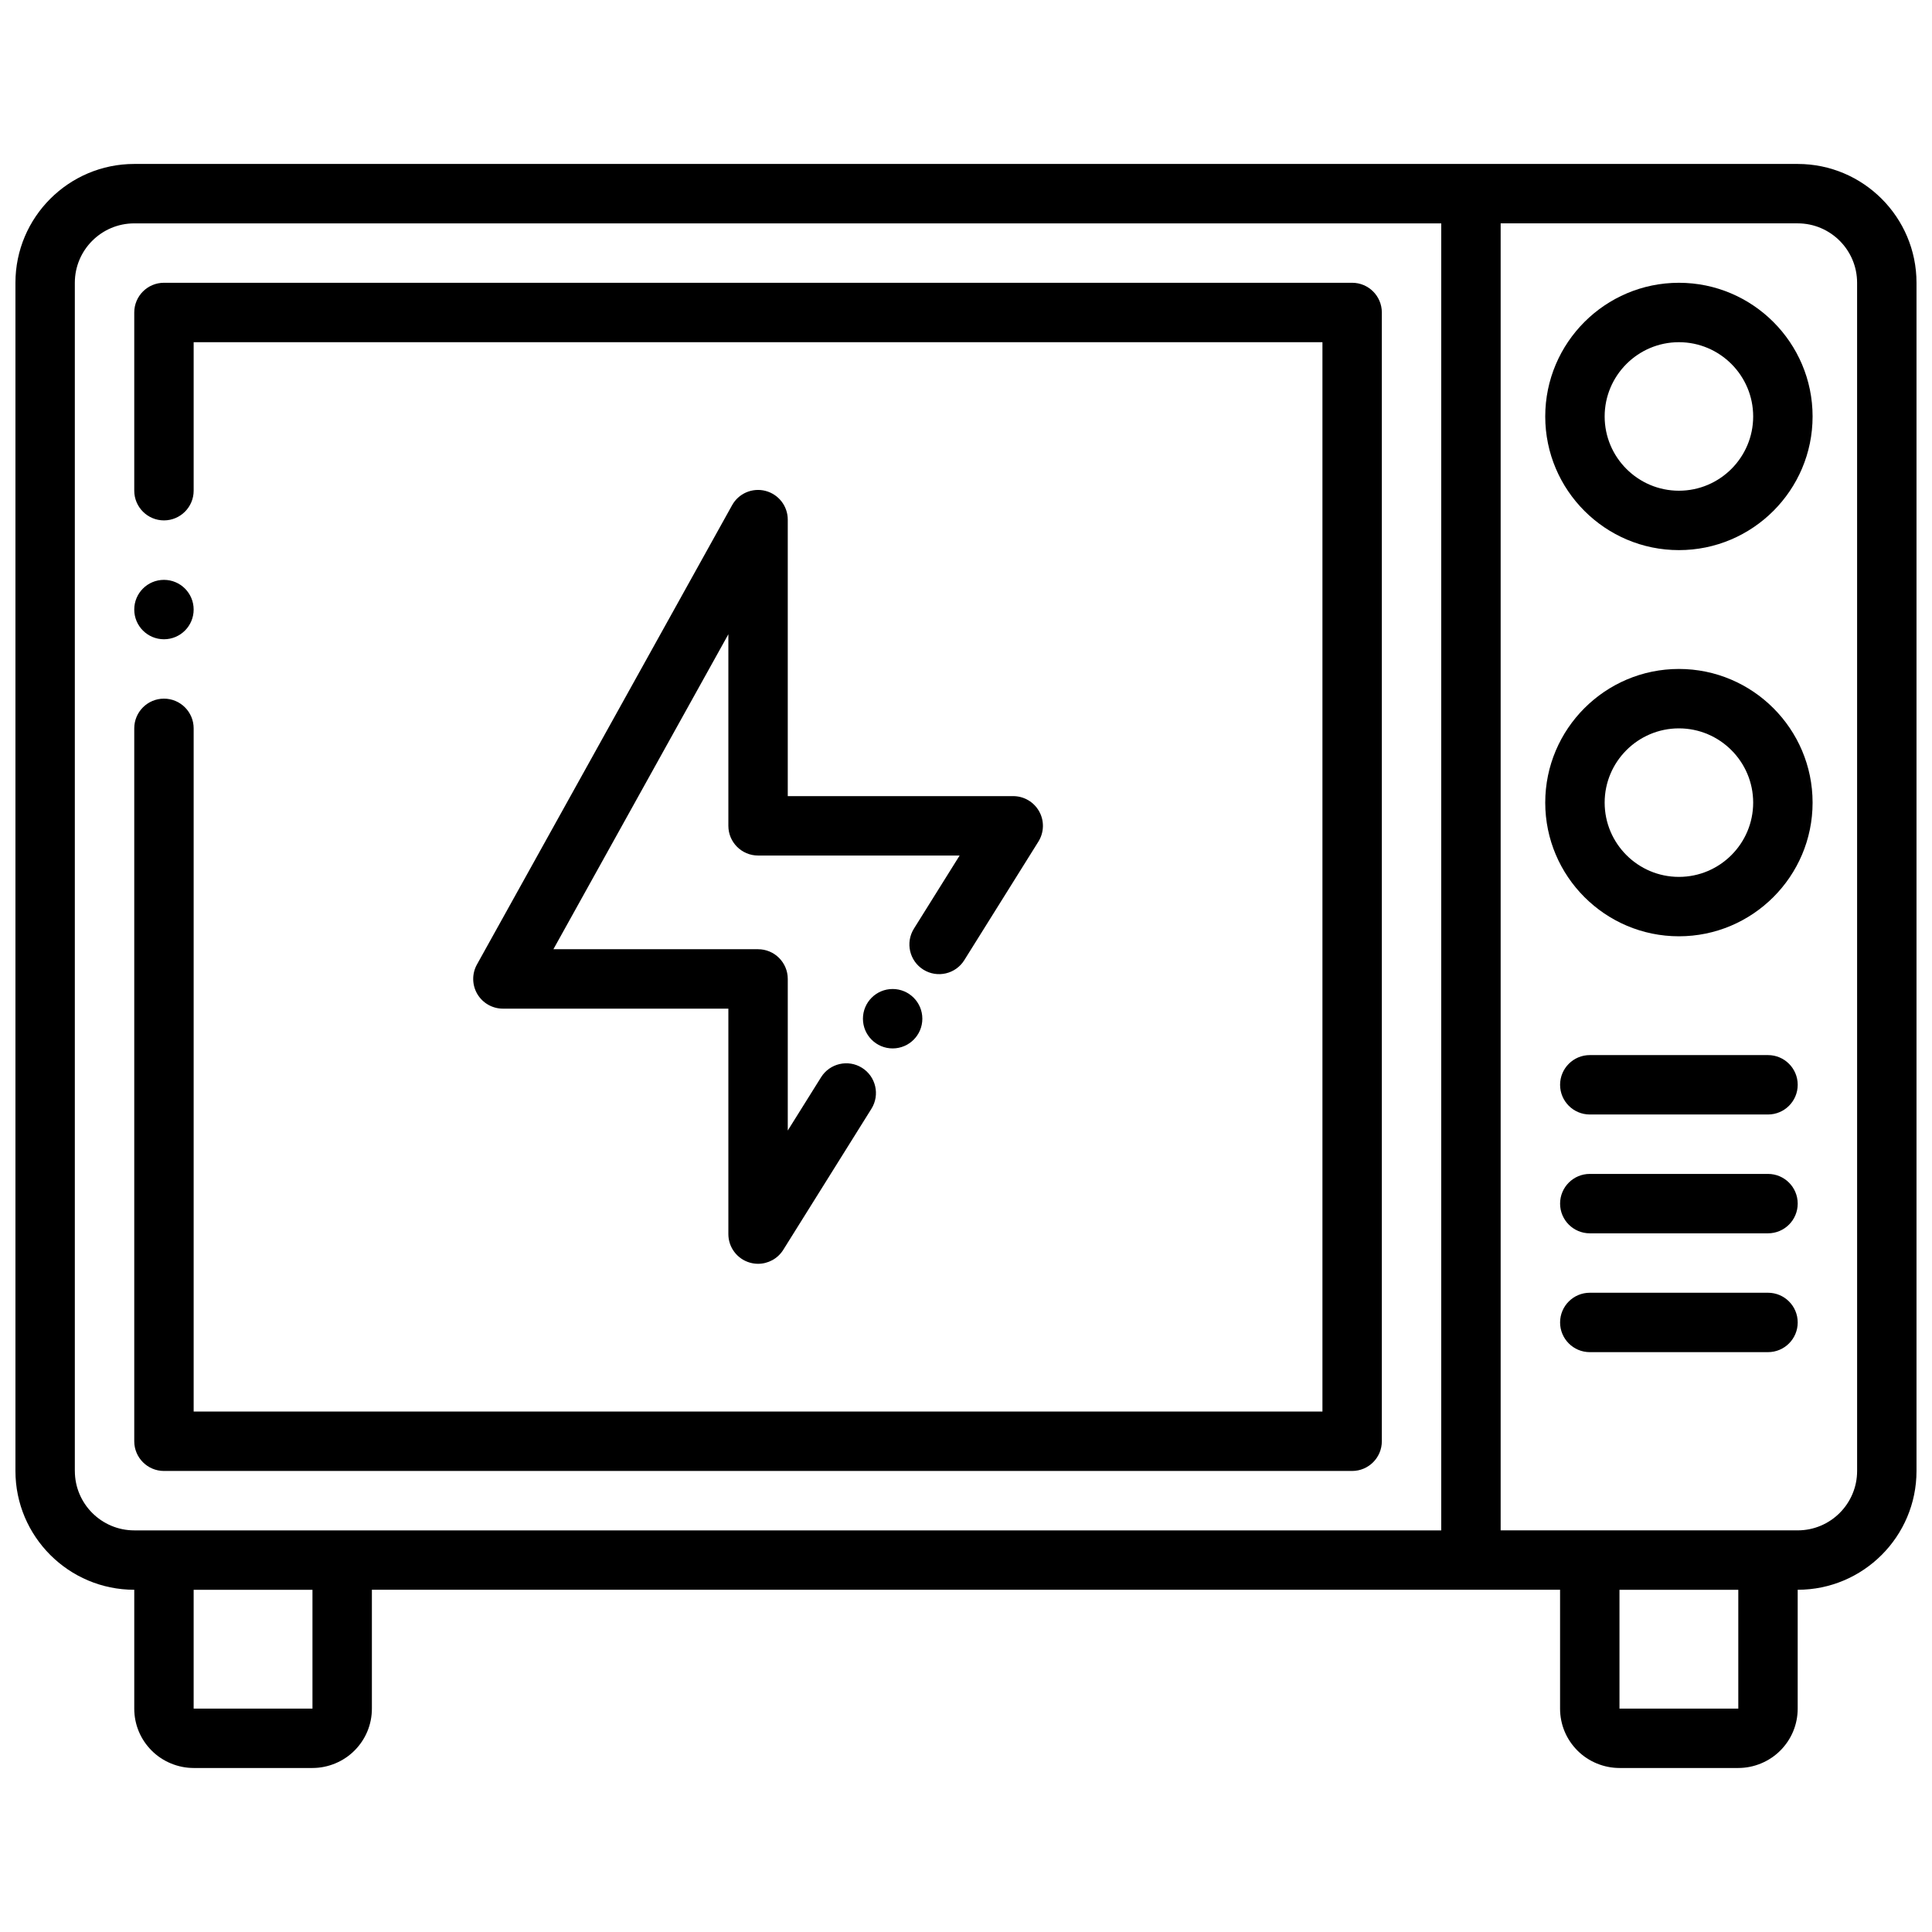
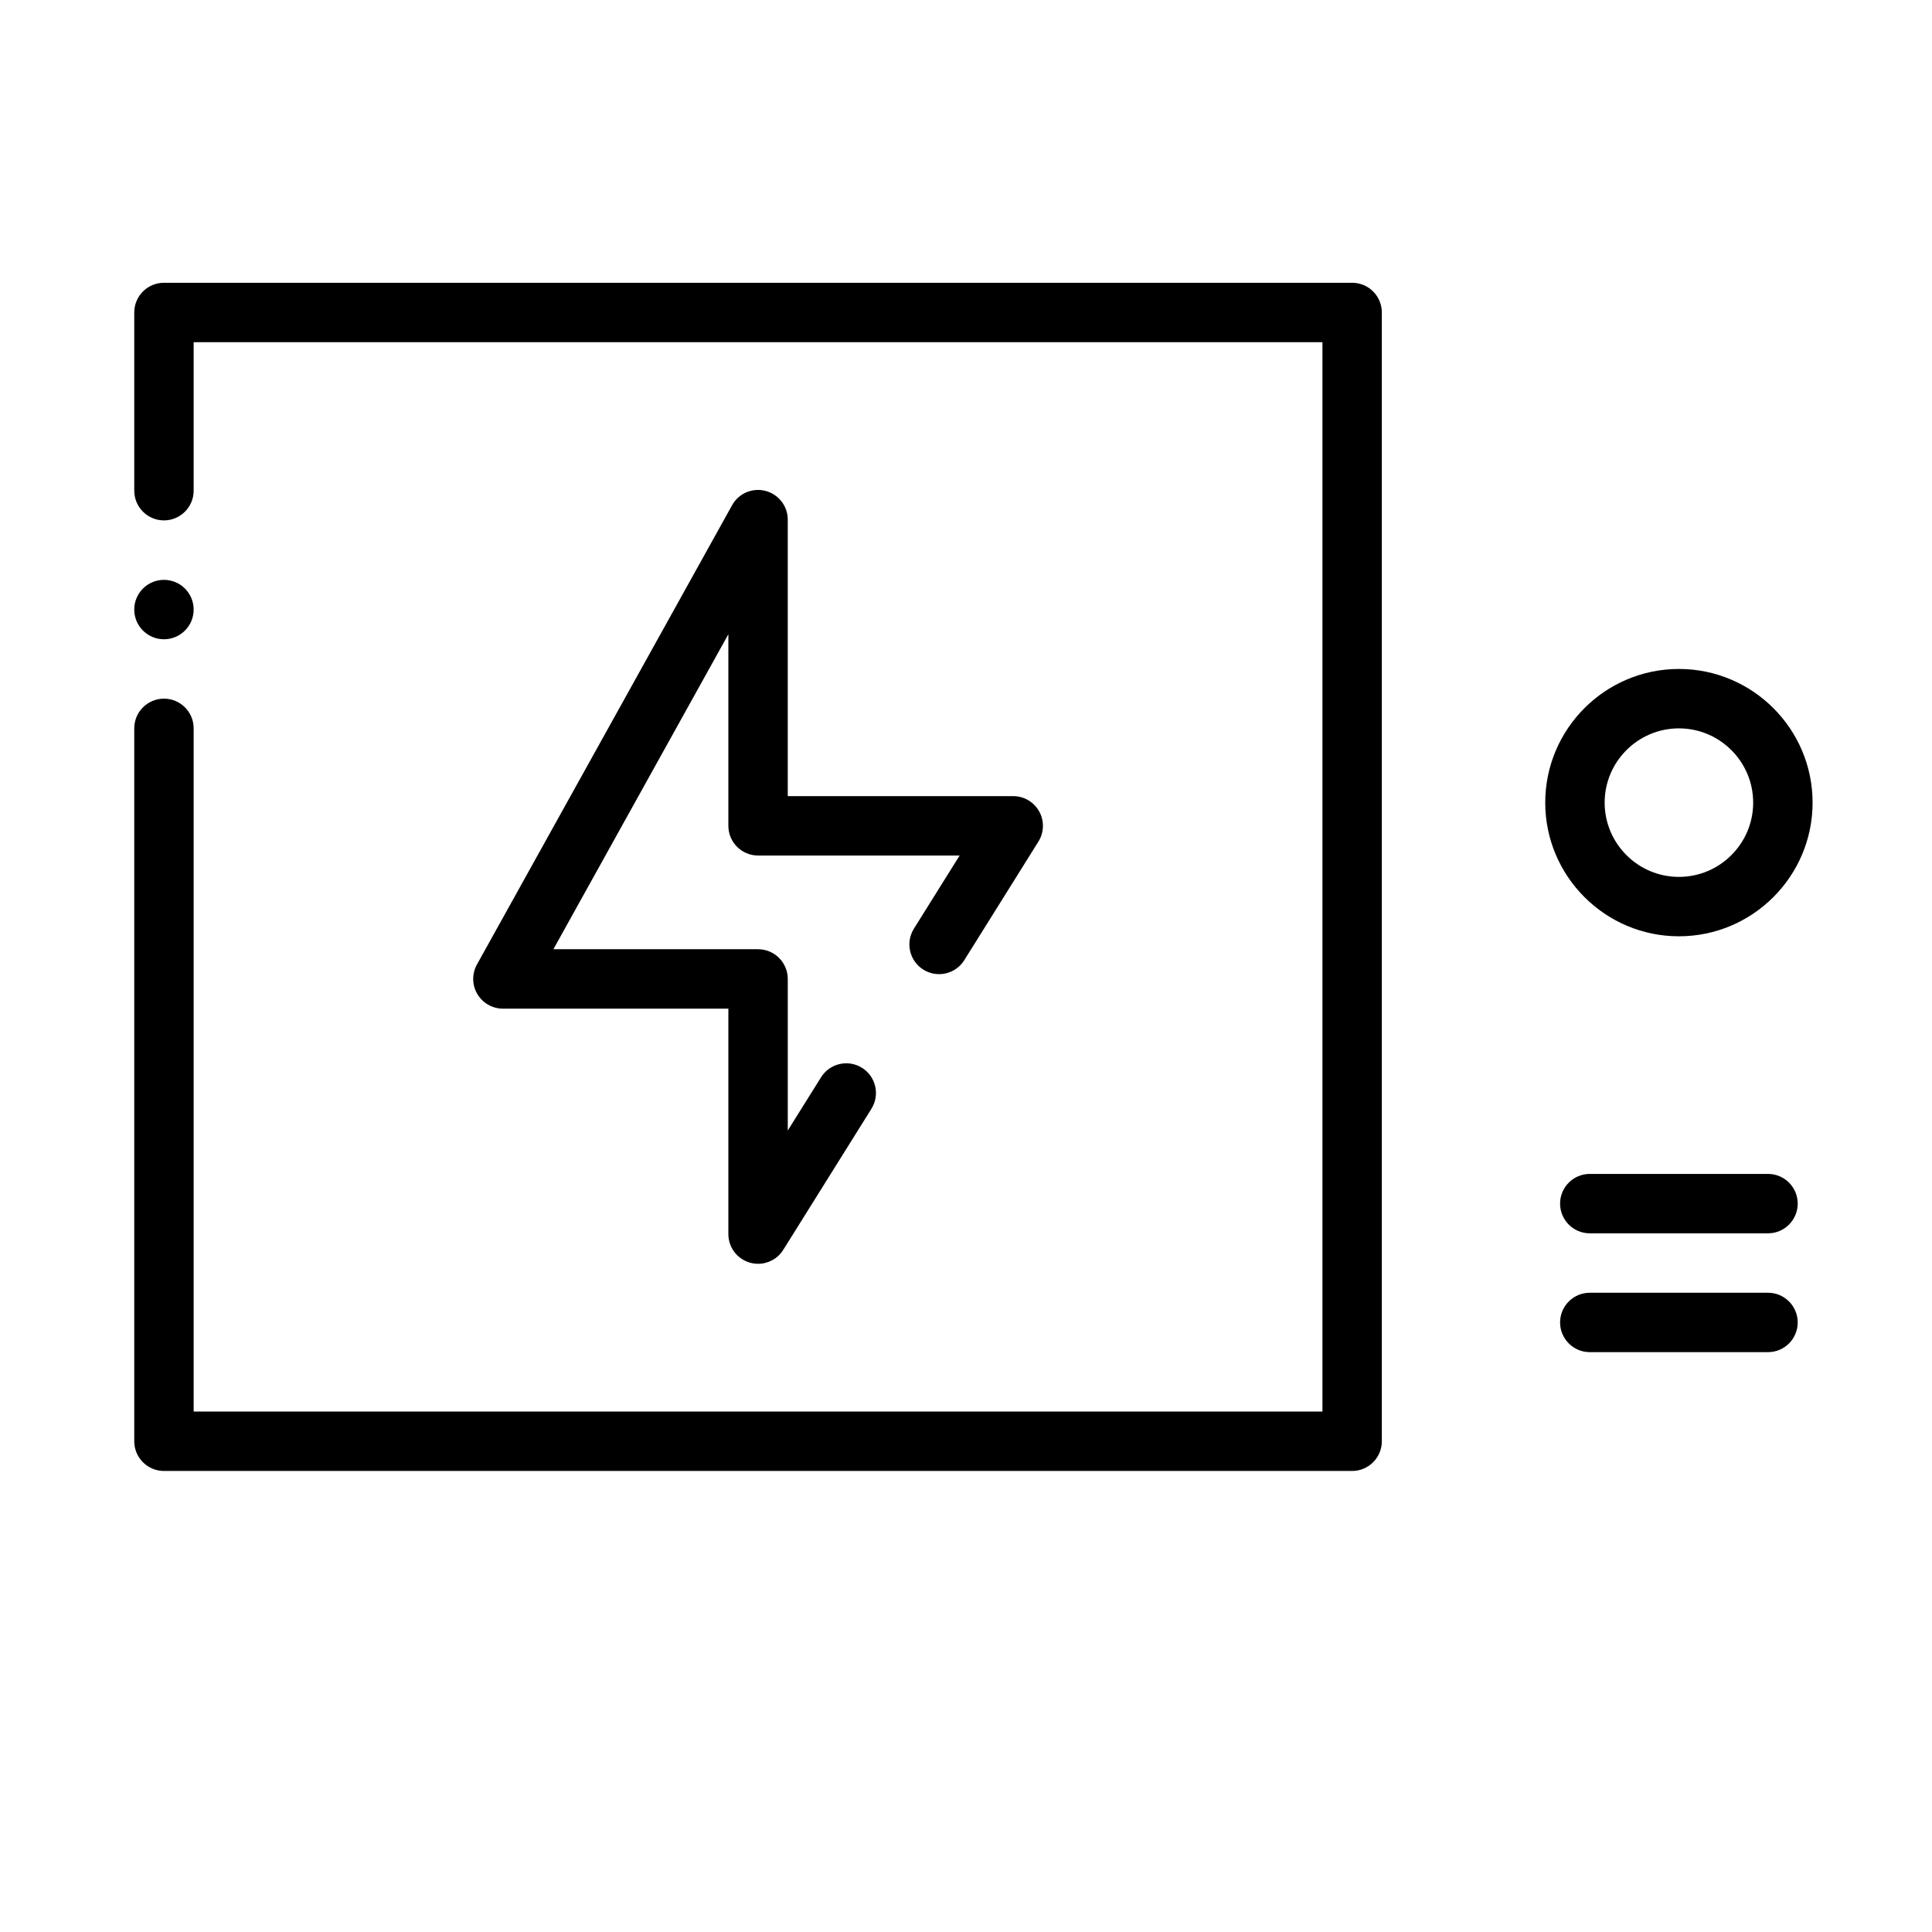
<svg xmlns="http://www.w3.org/2000/svg" width="800px" height="800px" version="1.1" viewBox="144 144 512 512">
  <defs>
    <clipPath id="a">
      <path d="m148.09 187h503.81v426h-503.81z" />
    </clipPath>
  </defs>
  <g clip-path="url(#a)">
-     <path d="m620.41 187.45h-440.83c-17.367 0-31.488 14.125-31.488 31.488v314.88c0 17.367 14.121 31.488 31.488 31.488v31.488c0 4.203 1.637 8.156 4.613 11.133 2.93 2.934 6.988 4.609 11.129 4.609h31.488c4.141 0 8.203-1.676 11.133-4.613 2.977-2.977 4.613-6.926 4.613-11.129v-31.488h314.88v31.488c0 4.203 1.637 8.156 4.613 11.133 2.926 2.934 6.988 4.609 11.129 4.609h31.488c4.141 0 8.203-1.676 11.133-4.613 2.973-2.977 4.609-6.926 4.609-11.129v-31.488c17.367 0 31.488-14.121 31.488-31.488v-314.88c0-17.363-14.121-31.488-31.488-31.488zm-456.58 346.37v-314.88c0-8.684 7.062-15.742 15.742-15.742h346.37v346.37h-346.36c-8.684 0-15.746-7.062-15.746-15.742zm62.977 62.977h-31.488v-31.488h31.488zm377.86 0h-31.488v-31.488h31.488zm31.488-62.977c0 8.684-7.062 15.742-15.742 15.742h-78.723v-346.37h78.719c8.684 0 15.742 7.062 15.742 15.742z" />
-   </g>
+     </g>
  <path d="m187.45 533.82h314.88c4.344 0 7.871-3.527 7.871-7.871v-299.14c0-4.344-3.527-7.871-7.871-7.871h-314.88c-4.344 0-7.871 3.527-7.871 7.871v47.23c0 4.344 3.527 7.871 7.871 7.871s7.871-3.527 7.871-7.871v-39.359h299.14v283.39h-299.14v-181.05c0-4.344-3.527-7.871-7.871-7.871s-7.871 3.527-7.871 7.871v188.93c0 4.344 3.527 7.871 7.871 7.871z" />
  <path d="m346.87 274.09c-3.496-0.898-7.117 0.66-8.855 3.793l-67.621 121.72c-1.355 2.441-1.316 5.414 0.094 7.816 1.418 2.402 3.992 3.883 6.785 3.883h59.75v59.742c0 3.512 2.32 6.598 5.699 7.566 0.723 0.203 1.449 0.309 2.172 0.309 2.66 0 5.211-1.355 6.676-3.699l23.371-37.391c2.297-3.684 1.18-8.543-2.504-10.848s-8.543-1.18-10.848 2.504l-8.824 14.113v-40.172c0-4.344-3.527-7.871-7.871-7.871h-54.238l46.367-83.469v50.766c0 4.344 3.527 7.871 7.871 7.871h53.418l-12.121 19.391c-2.297 3.691-1.18 8.543 2.504 10.848 3.691 2.305 8.551 1.18 10.848-2.504l19.648-31.434c1.512-2.434 1.598-5.488 0.203-7.988-1.395-2.504-4.023-4.055-6.887-4.055h-59.742v-73.273c0-3.578-2.426-6.711-5.894-7.617z" />
-   <path d="m388.43 413.97c0 4.348-3.523 7.871-7.871 7.871s-7.871-3.523-7.871-7.871 3.523-7.875 7.871-7.875 7.871 3.527 7.871 7.875" />
-   <path d="m588.93 218.94c-19.531 0-35.426 15.895-35.426 35.426 0.004 19.531 15.898 35.422 35.426 35.422 19.531 0 35.426-15.895 35.426-35.426 0-19.527-15.895-35.422-35.426-35.422zm0 55.105c-10.848 0-19.68-8.832-19.68-19.68 0-10.848 8.832-19.68 19.68-19.68 10.848 0 19.68 8.832 19.68 19.68 0 10.848-8.832 19.68-19.68 19.68z" />
  <path d="m588.93 321.28c-19.531 0-35.426 15.895-35.426 35.426 0.004 19.531 15.898 35.422 35.426 35.422 19.531 0 35.426-15.895 35.426-35.426 0-19.527-15.895-35.422-35.426-35.422zm0 55.105c-10.848 0-19.68-8.832-19.68-19.68s8.832-19.68 19.68-19.68c10.848 0 19.68 8.832 19.68 19.68s-8.832 19.68-19.68 19.68z" />
-   <path d="m612.54 423.61h-47.23c-4.344 0-7.871 3.527-7.871 7.871s3.527 7.871 7.871 7.871h47.23c4.344 0 7.871-3.527 7.871-7.871s-3.527-7.871-7.871-7.871z" />
  <path d="m612.54 455.1h-47.23c-4.344 0-7.871 3.527-7.871 7.871s3.527 7.871 7.871 7.871h47.23c4.344 0 7.871-3.527 7.871-7.871s-3.527-7.871-7.871-7.871z" />
  <path d="m612.54 486.59h-47.23c-4.344 0-7.871 3.527-7.871 7.871s3.527 7.871 7.871 7.871h47.23c4.344 0 7.871-3.527 7.871-7.871s-3.527-7.871-7.871-7.871z" />
  <path d="m195.32 305.54c0 4.348-3.523 7.871-7.871 7.871s-7.871-3.523-7.871-7.871 3.523-7.871 7.871-7.871 7.871 3.523 7.871 7.871" />
</svg>